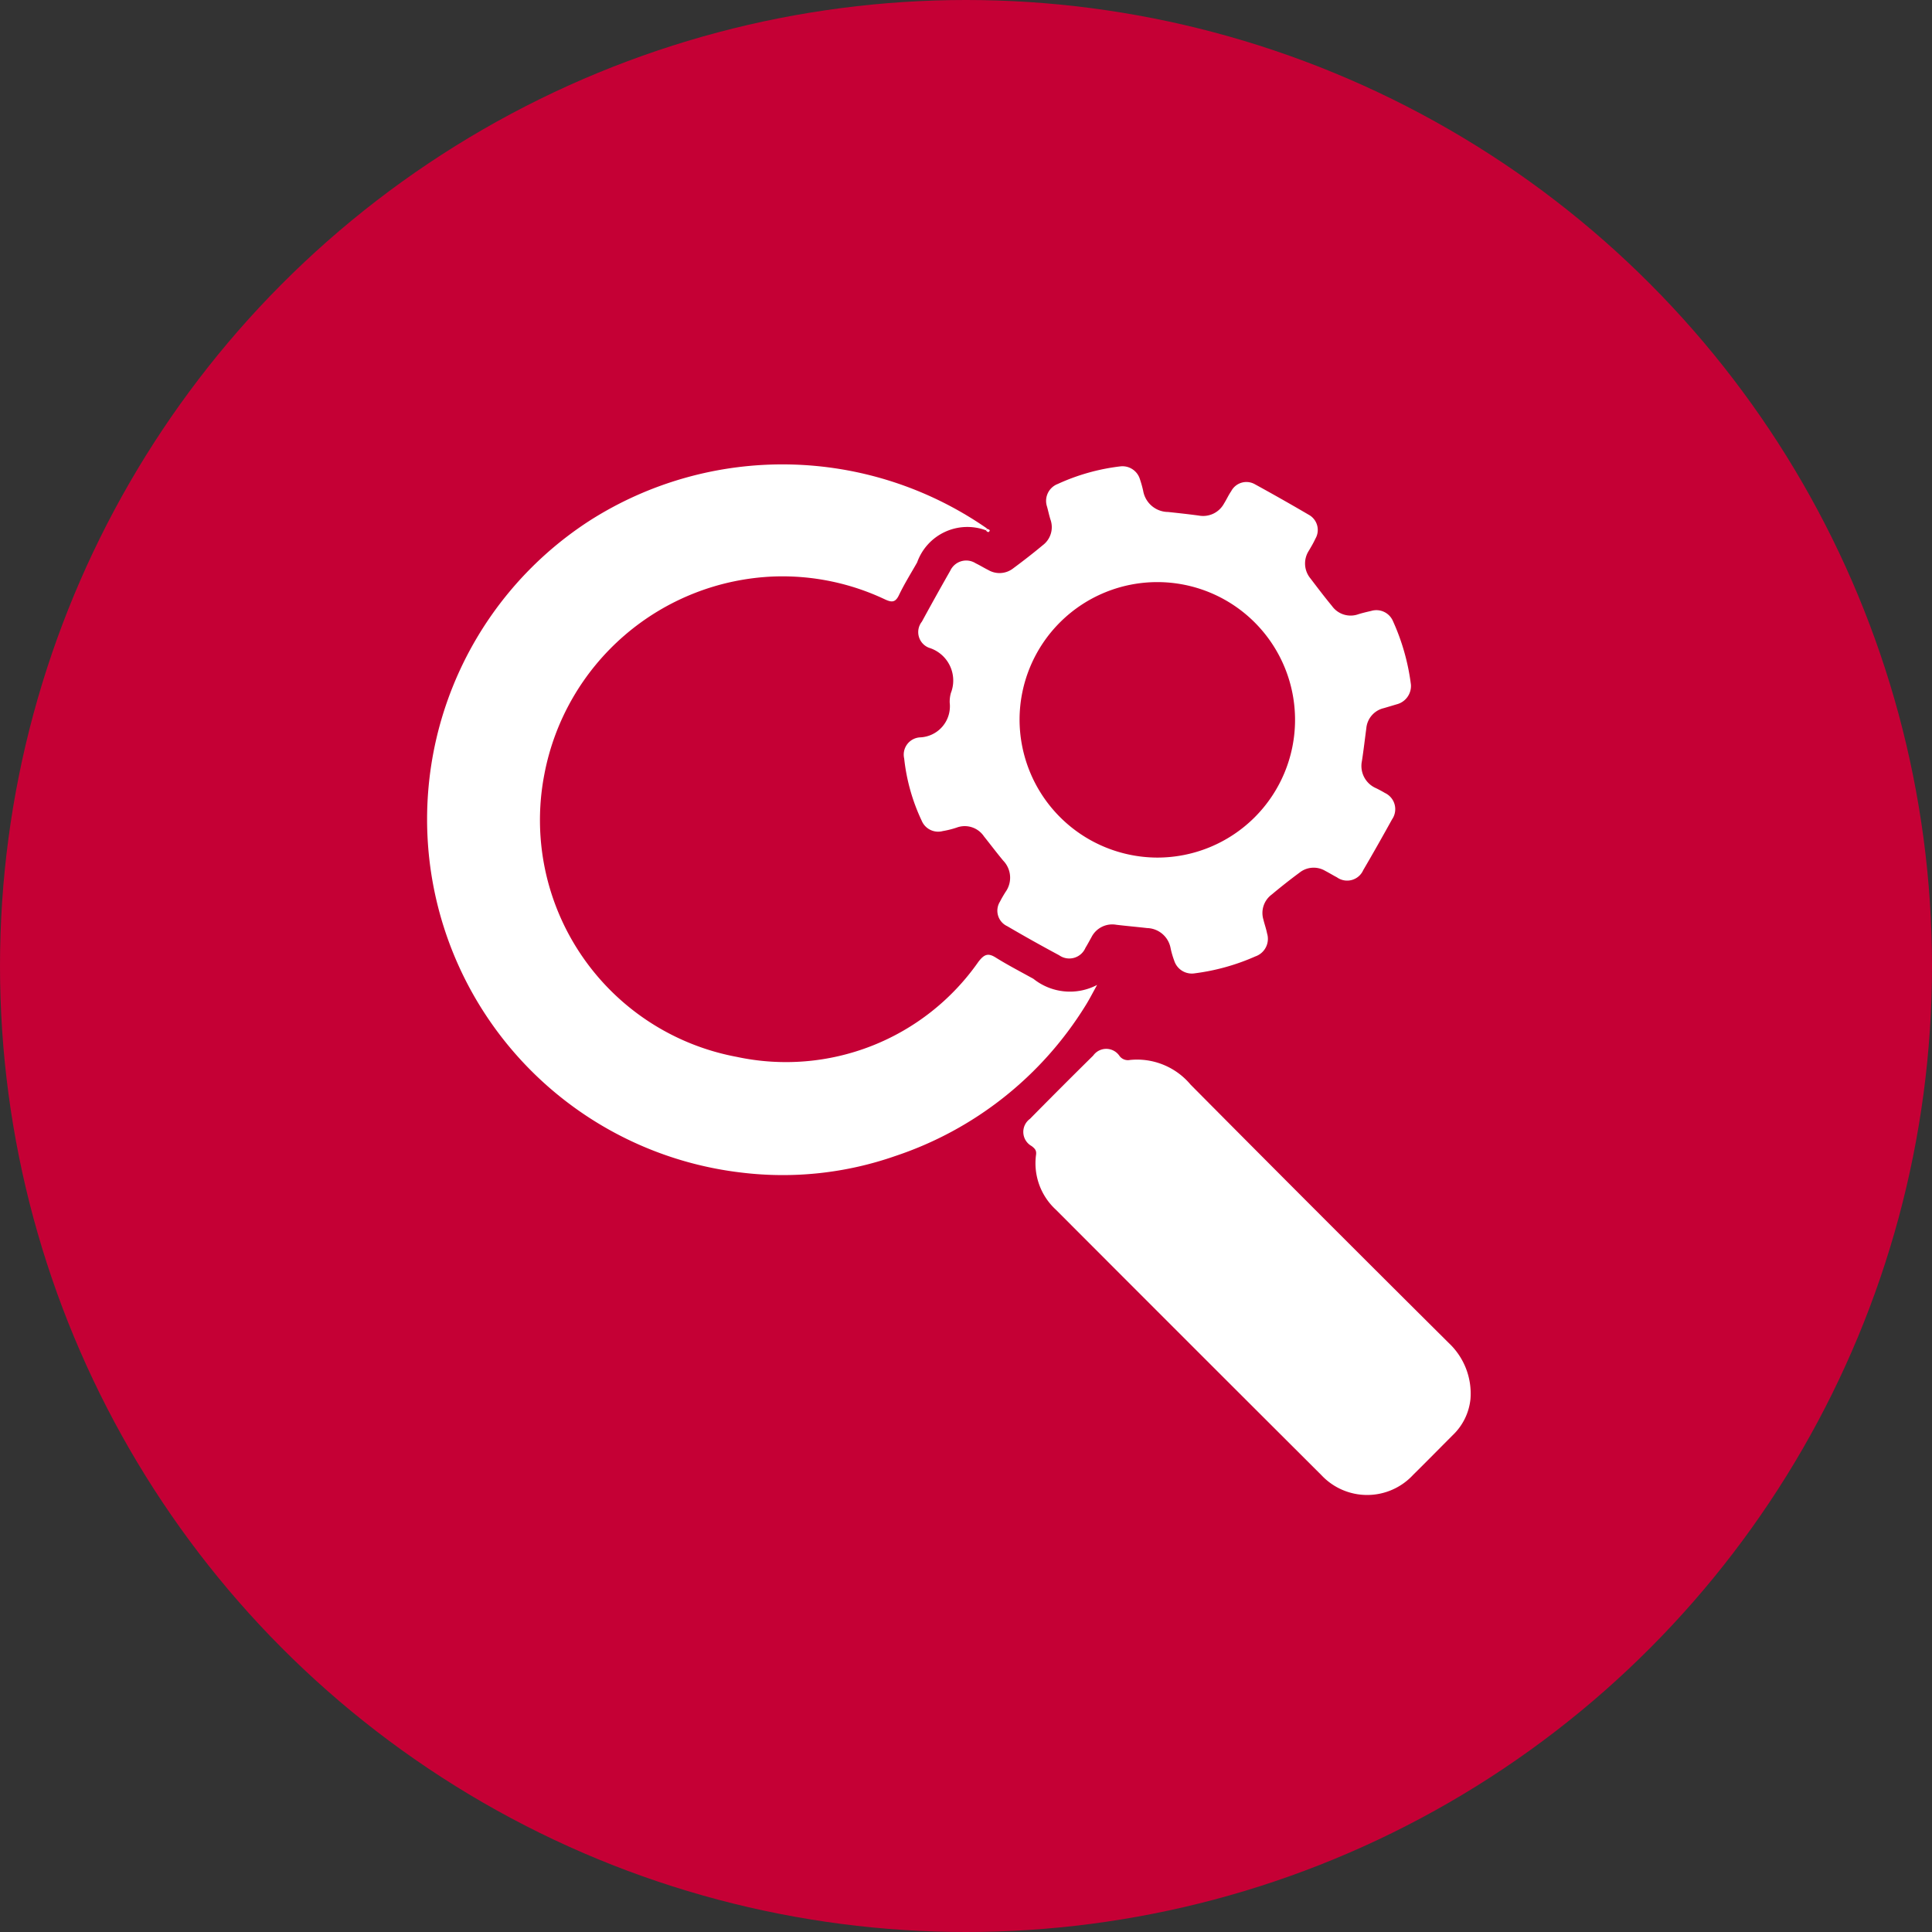
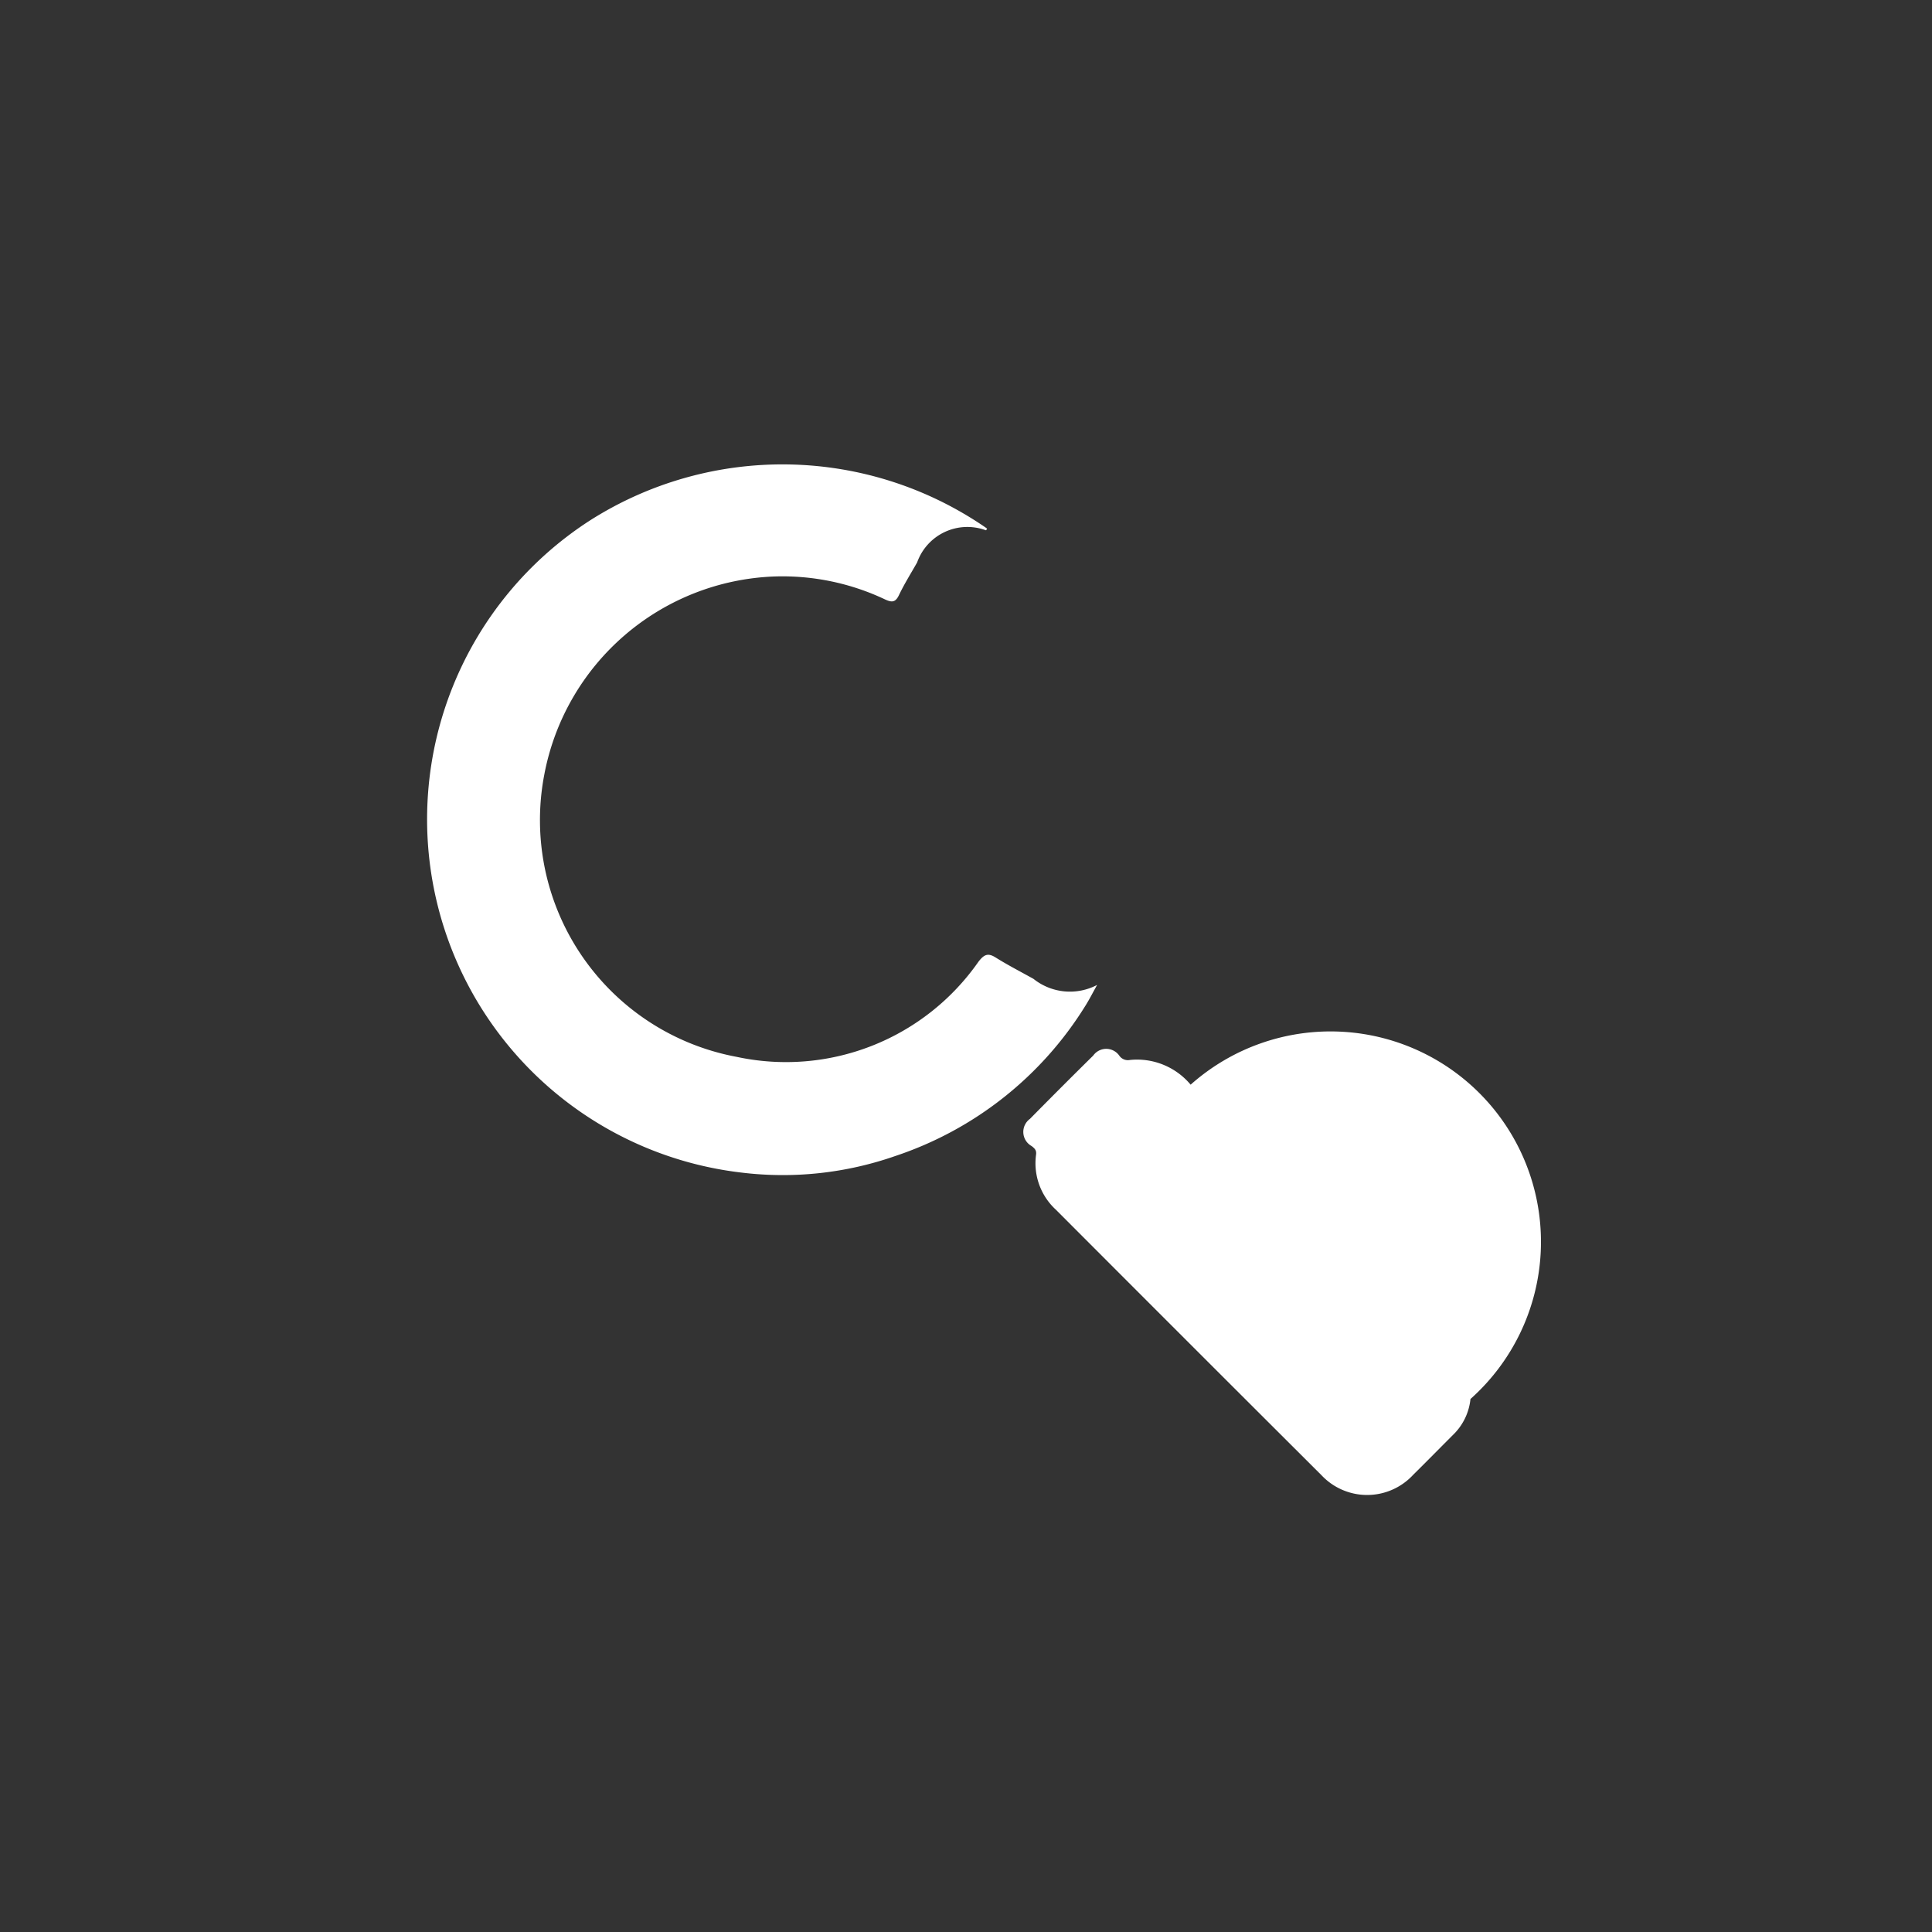
<svg xmlns="http://www.w3.org/2000/svg" width="44" height="44" viewBox="0 0 44 44">
  <rect x="0" y="0" width="44" height="44" fill="#333333" stroke="none" />
  <g id="Group_224" data-name="Group 224" transform="translate(-374 -1009)">
-     <circle id="Ellipse_19" data-name="Ellipse 19" cx="22" cy="22" r="22" transform="translate(374 1009)" fill="#c50035" />
    <g id="Group_159" data-name="Group 159" transform="translate(383.722 1019.567)">
      <path id="Path_152" data-name="Path 152" d="M3809.031,8462.607a1.214,1.214,0,0,0-1.566.732c-.14.247-.292.489-.415.747-.079.163-.158.166-.306.1a5.467,5.467,0,0,0-2.534-.527,5.543,5.543,0,0,0-5.235,4.507,5.485,5.485,0,0,0,4.379,6.433,5.345,5.345,0,0,0,5.508-2.167c.132-.17.22-.206.4-.09.276.172.568.322.853.481a1.33,1.33,0,0,0,1.449.138c-.1.179-.176.33-.266.473a8.1,8.1,0,0,1-4.326,3.422,7.771,7.771,0,0,1-3.489.381,8.1,8.1,0,0,1-3.483-14.845,8.163,8.163,0,0,1,9.043.165c.006.006.01.014.016.021C3809.051,8462.584,3809.041,8462.6,3809.031,8462.607Z" transform="translate(-3796.3 -8461.097)" fill="#fff" fill-rule="evenodd" />
-       <path id="Path_153" data-name="Path 153" d="M4023.86,8467.074a.431.431,0,0,1-.327.448c-.1.03-.193.058-.289.086a.518.518,0,0,0-.4.459c-.033.247-.062.5-.1.745a.551.551,0,0,0,.323.62c.067.033.135.069.2.108a.407.407,0,0,1,.164.6c-.214.387-.432.774-.657,1.157a.4.4,0,0,1-.6.164c-.089-.046-.175-.1-.263-.145a.516.516,0,0,0-.591.041c-.216.159-.426.326-.635.5a.522.522,0,0,0-.186.563c.025.105.063.208.084.316a.423.423,0,0,1-.267.527,4.942,4.942,0,0,1-1.374.384.421.421,0,0,1-.474-.291,1.891,1.891,0,0,1-.083-.289.559.559,0,0,0-.535-.45c-.233-.027-.467-.047-.7-.075a.53.53,0,0,0-.566.284c-.045.08-.088.162-.136.24a.4.4,0,0,1-.6.17q-.6-.321-1.182-.662a.388.388,0,0,1-.165-.559c.037-.074.08-.146.125-.218a.558.558,0,0,0-.052-.716c-.15-.181-.291-.368-.438-.552a.527.527,0,0,0-.622-.2,2.076,2.076,0,0,1-.316.079.406.406,0,0,1-.479-.234,4.421,4.421,0,0,1-.4-1.419.393.393,0,0,1,.367-.481.708.708,0,0,0,.67-.788.725.725,0,0,1,.027-.223.78.78,0,0,0-.5-1.03.382.382,0,0,1-.161-.594q.318-.584.648-1.163a.4.4,0,0,1,.578-.166c.1.048.19.105.287.153a.506.506,0,0,0,.568-.039c.228-.169.454-.344.672-.526a.514.514,0,0,0,.175-.586c-.03-.095-.052-.2-.077-.291a.412.412,0,0,1,.244-.518,4.737,4.737,0,0,1,1.421-.4.415.415,0,0,1,.45.292,2.506,2.506,0,0,1,.074.264.58.58,0,0,0,.568.482c.233.025.466.05.7.082a.542.542,0,0,0,.573-.274c.057-.09.1-.189.163-.28a.391.391,0,0,1,.543-.158q.617.338,1.223.693a.394.394,0,0,1,.152.546c-.046.1-.1.191-.157.286a.533.533,0,0,0,.041.614c.162.212.324.427.494.632a.521.521,0,0,0,.6.188c.1-.031.194-.053.291-.075a.411.411,0,0,1,.489.212A5.018,5.018,0,0,1,4023.86,8467.074Zm-5.786,3.938a3.137,3.137,0,1,0-3.127-3.159A3.147,3.147,0,0,0,4018.074,8471.012Z" transform="translate(-4001.449 -8462.048)" fill="#fff" fill-rule="evenodd" />
-       <path id="Path_154" data-name="Path 154" d="M4076.418,8733.728a1.319,1.319,0,0,1-.4.82c-.3.3-.6.606-.907.909a1.426,1.426,0,0,1-2.087.006q-3.027-3.019-6.046-6.044a1.436,1.436,0,0,1-.454-1.251c.014-.1-.024-.141-.1-.2a.368.368,0,0,1-.038-.62q.716-.727,1.44-1.441a.364.364,0,0,1,.6.01.238.238,0,0,0,.237.09,1.59,1.59,0,0,1,1.382.563q2.932,2.955,5.884,5.888A1.579,1.579,0,0,1,4076.418,8733.728Z" transform="translate(-4052.651 -8712.434)" fill="#fff" fill-rule="evenodd" />
-       <path id="Path_155" data-name="Path 155" d="M4049.315,8490.428c.02.016.074.016.05.055s-.059.011-.08-.019C4049.3,8490.452,4049.3,8490.438,4049.315,8490.428Z" transform="translate(-4036.553 -8488.952)" fill="#fff" fill-rule="evenodd" />
+       <path id="Path_154" data-name="Path 154" d="M4076.418,8733.728a1.319,1.319,0,0,1-.4.82c-.3.3-.6.606-.907.909a1.426,1.426,0,0,1-2.087.006q-3.027-3.019-6.046-6.044a1.436,1.436,0,0,1-.454-1.251c.014-.1-.024-.141-.1-.2a.368.368,0,0,1-.038-.62q.716-.727,1.44-1.441a.364.364,0,0,1,.6.01.238.238,0,0,0,.237.09,1.59,1.59,0,0,1,1.382.563A1.579,1.579,0,0,1,4076.418,8733.728Z" transform="translate(-4052.651 -8712.434)" fill="#fff" fill-rule="evenodd" />
    </g>
  </g>
</svg>